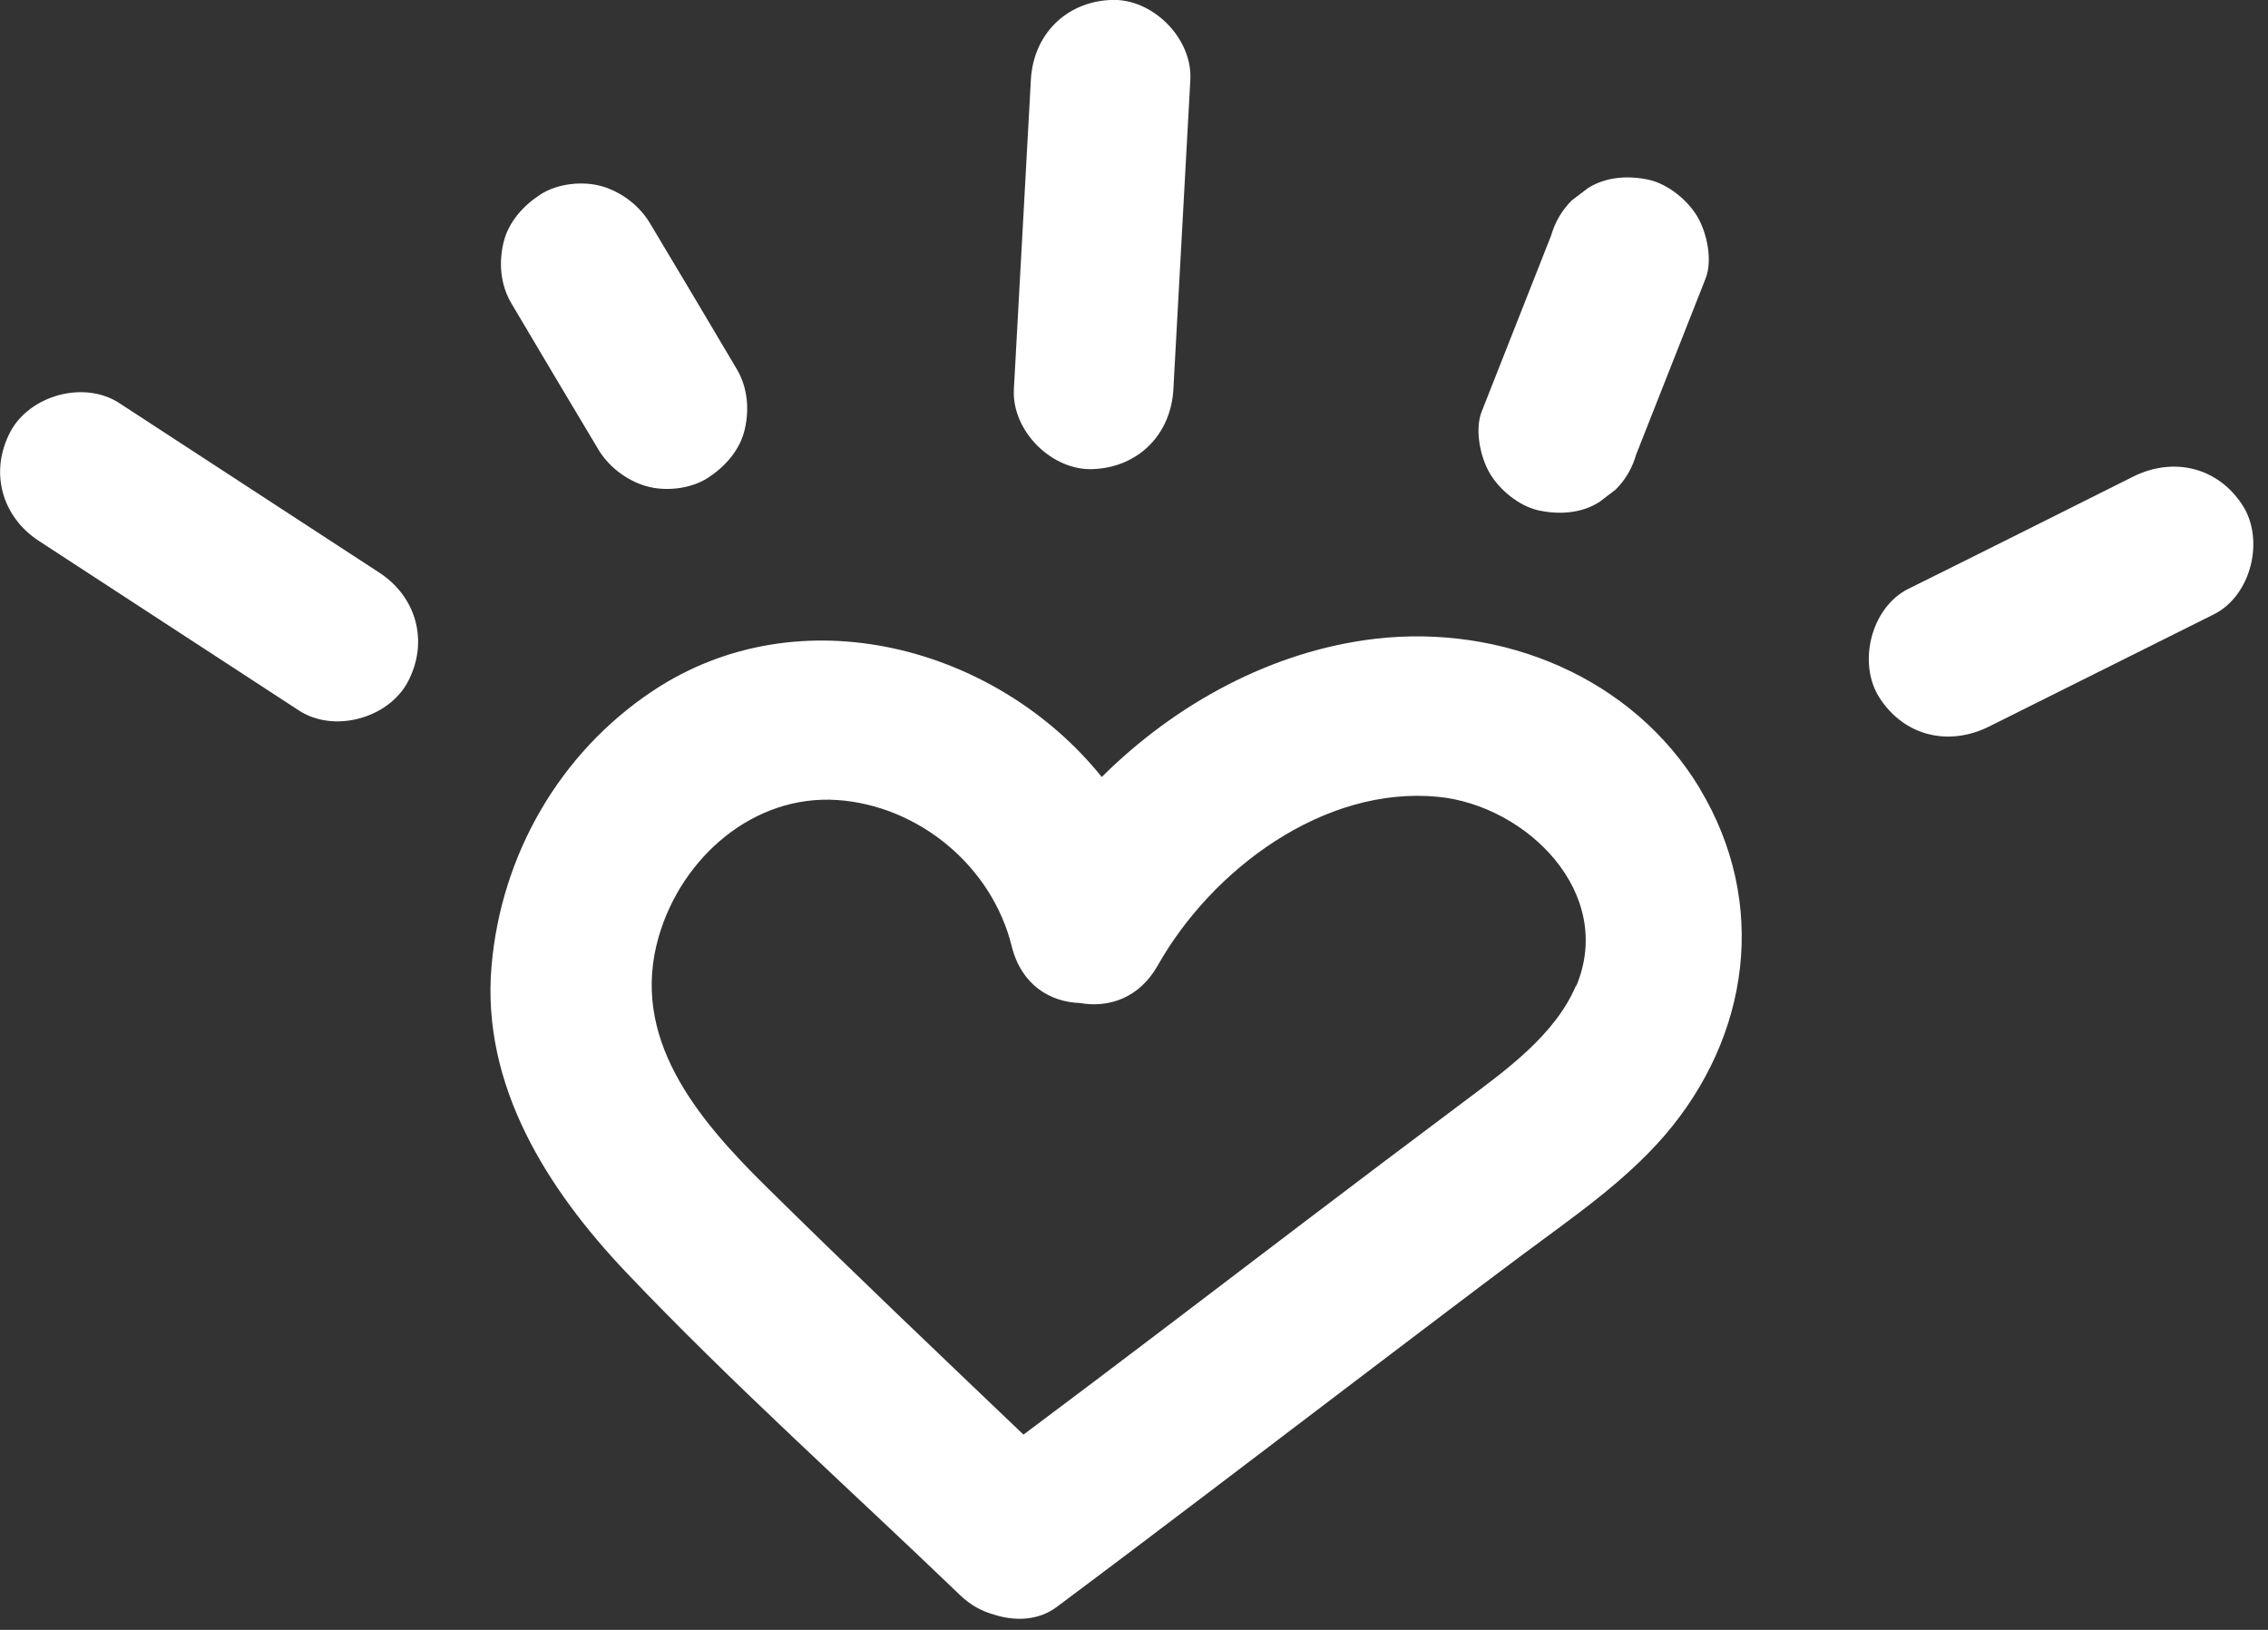
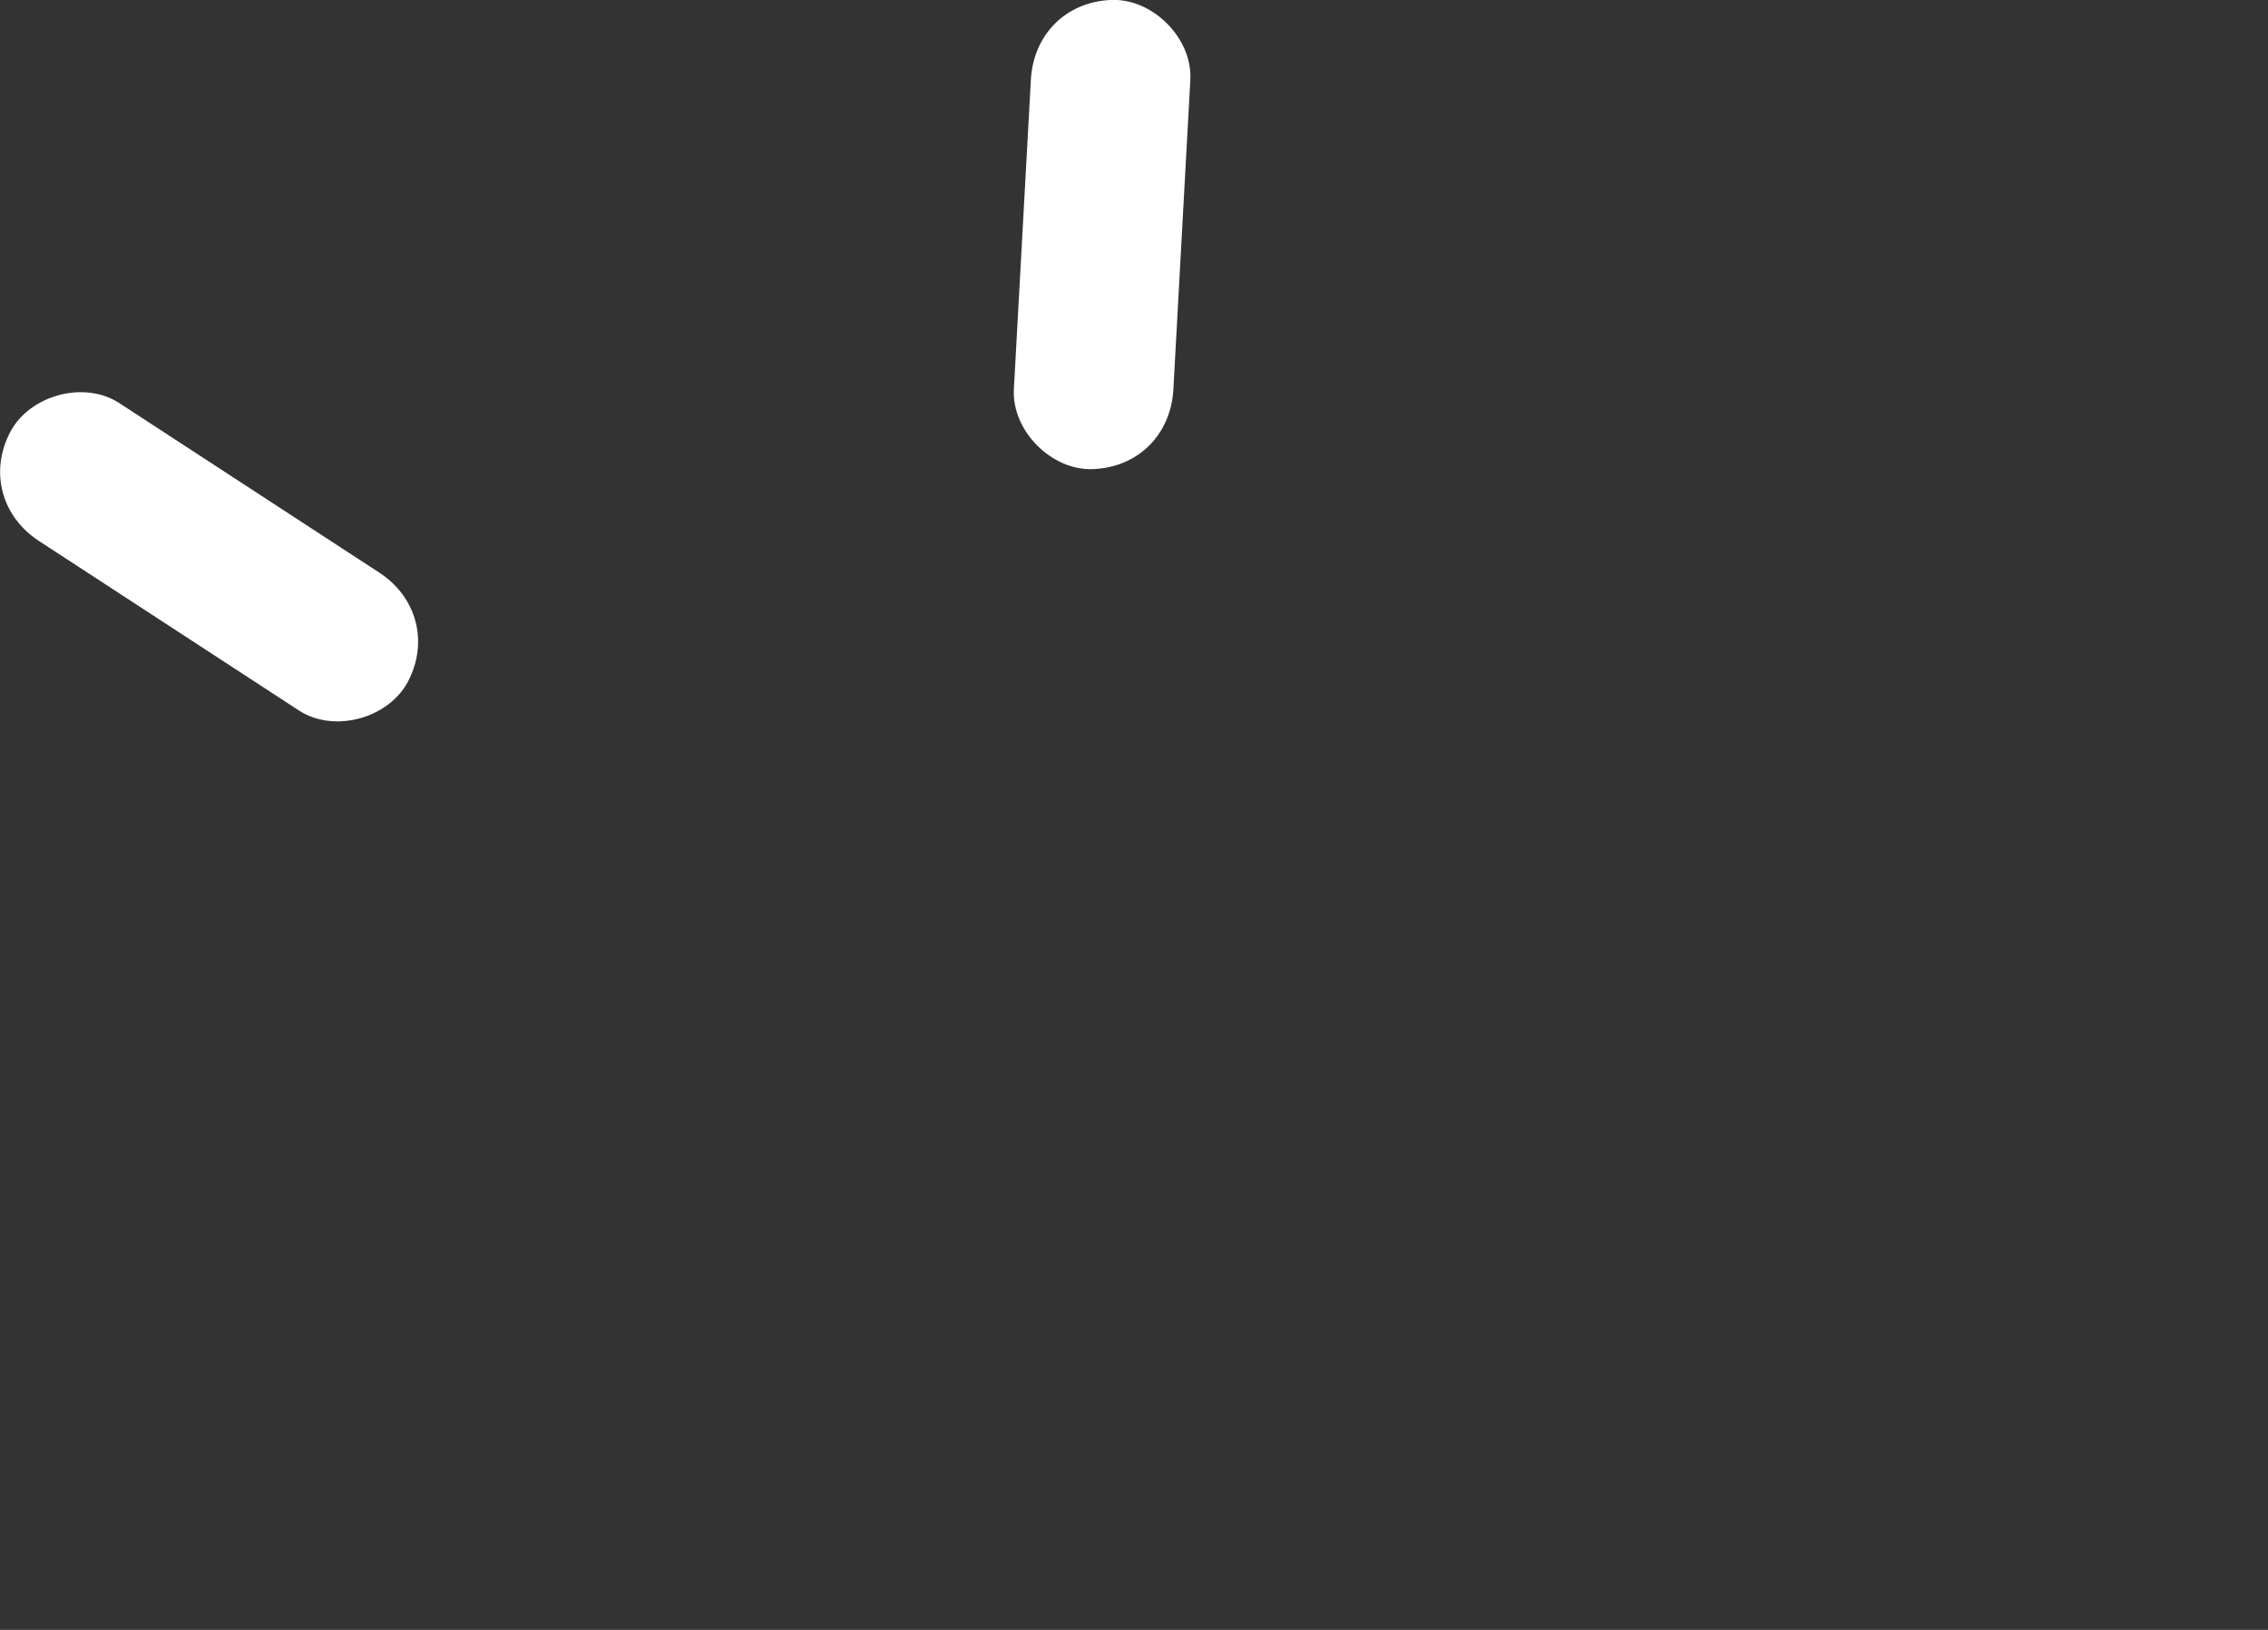
<svg xmlns="http://www.w3.org/2000/svg" width="64" height="46" viewBox="0 0 64 46" fill="none">
  <rect x="0" y="0" width="64" height="46" fill="#333333" stroke="none" />
  <g clip-path="url(#clip0_7_193)">
-     <path d="M47.971 22.259C46.071 19.109 42.391 17.609 38.8 18.029C35.91 18.369 33.181 19.849 31.09 21.929C28.14 18.259 22.59 16.729 18.421 19.499C15.79 21.249 14.14 24.129 13.87 27.269C13.581 30.629 15.441 33.559 17.66 35.899C20.66 39.059 23.941 41.989 27.081 45.009C27.39 45.309 27.721 45.479 28.05 45.569C28.64 45.759 29.3 45.739 29.811 45.359C32.8 43.129 35.761 40.859 38.73 38.609C40.141 37.539 41.56 36.459 42.98 35.399C44.361 34.369 45.831 33.369 46.971 32.049C49.38 29.249 49.91 25.479 47.961 22.249L47.971 22.259ZM44.471 27.819C43.88 29.219 42.471 30.219 41.3 31.099C39.791 32.229 38.291 33.359 36.791 34.499C34.16 36.499 31.53 38.509 28.881 40.489C26.451 38.169 24.011 35.849 21.62 33.489C19.651 31.549 17.761 29.279 18.59 26.429C19.241 24.189 21.27 22.419 23.631 22.579C25.921 22.739 27.991 24.439 28.55 26.709C28.82 27.789 29.62 28.279 30.48 28.309C31.28 28.449 32.141 28.179 32.67 27.249C34.191 24.549 37.35 22.169 40.59 22.489C43.081 22.739 45.581 25.199 44.48 27.829L44.471 27.819Z" fill="white" />
    <path d="M29.09 2.249C28.93 5.159 28.77 8.079 28.61 10.989C28.55 12.169 29.691 13.299 30.86 13.239C32.141 13.179 33.041 12.249 33.111 10.989C33.27 8.079 33.431 5.159 33.59 2.249C33.651 1.069 32.511 -0.061 31.34 -0.001C30.061 0.059 29.16 0.989 29.09 2.249Z" fill="white" />
-     <path d="M56.12 20.509L62.471 17.339C63.531 16.809 63.91 15.229 63.281 14.259C62.581 13.179 61.331 12.889 60.2 13.449C58.081 14.509 55.971 15.569 53.85 16.619C52.791 17.149 52.41 18.729 53.041 19.699C53.74 20.779 54.99 21.069 56.12 20.509Z" fill="white" />
    <path d="M1.101 15.269C3.541 16.859 5.99 18.459 8.431 20.049C9.421 20.699 10.96 20.279 11.511 19.239C12.101 18.119 11.761 16.849 10.7 16.159C8.261 14.569 5.811 12.969 3.37 11.379C2.381 10.729 0.841 11.149 0.291 12.189C-0.299 13.309 0.041 14.579 1.101 15.269Z" fill="white" />
-     <path d="M14.441 8.579C15.251 9.949 16.061 11.309 16.881 12.679C17.171 13.169 17.68 13.559 18.23 13.719C18.78 13.879 19.491 13.799 19.971 13.489C20.451 13.179 20.87 12.719 21.011 12.139C21.151 11.559 21.101 10.929 20.78 10.399C19.971 9.029 19.16 7.669 18.34 6.299C18.05 5.809 17.541 5.419 16.991 5.259C16.441 5.099 15.73 5.179 15.251 5.489C14.771 5.799 14.351 6.259 14.21 6.839C14.07 7.419 14.12 8.049 14.441 8.579Z" fill="white" />
-     <path d="M46.17 12.829C46.821 11.169 47.48 9.519 48.13 7.859C48.331 7.349 48.17 6.579 47.901 6.119C47.63 5.659 47.09 5.209 46.55 5.079C45.971 4.949 45.331 4.979 44.81 5.309L44.35 5.659C44.071 5.939 43.88 6.269 43.77 6.649L41.81 11.619C41.611 12.129 41.77 12.899 42.041 13.359C42.31 13.819 42.85 14.269 43.391 14.399C43.971 14.529 44.611 14.499 45.13 14.169L45.59 13.819C45.87 13.539 46.06 13.209 46.17 12.829Z" fill="white" />
  </g>
  <defs>
    <clipPath id="clip0_7_193">
      <rect width="63.59" height="45.7" fill="white" transform="translate(0 -0.001)" />
    </clipPath>
  </defs>
</svg>